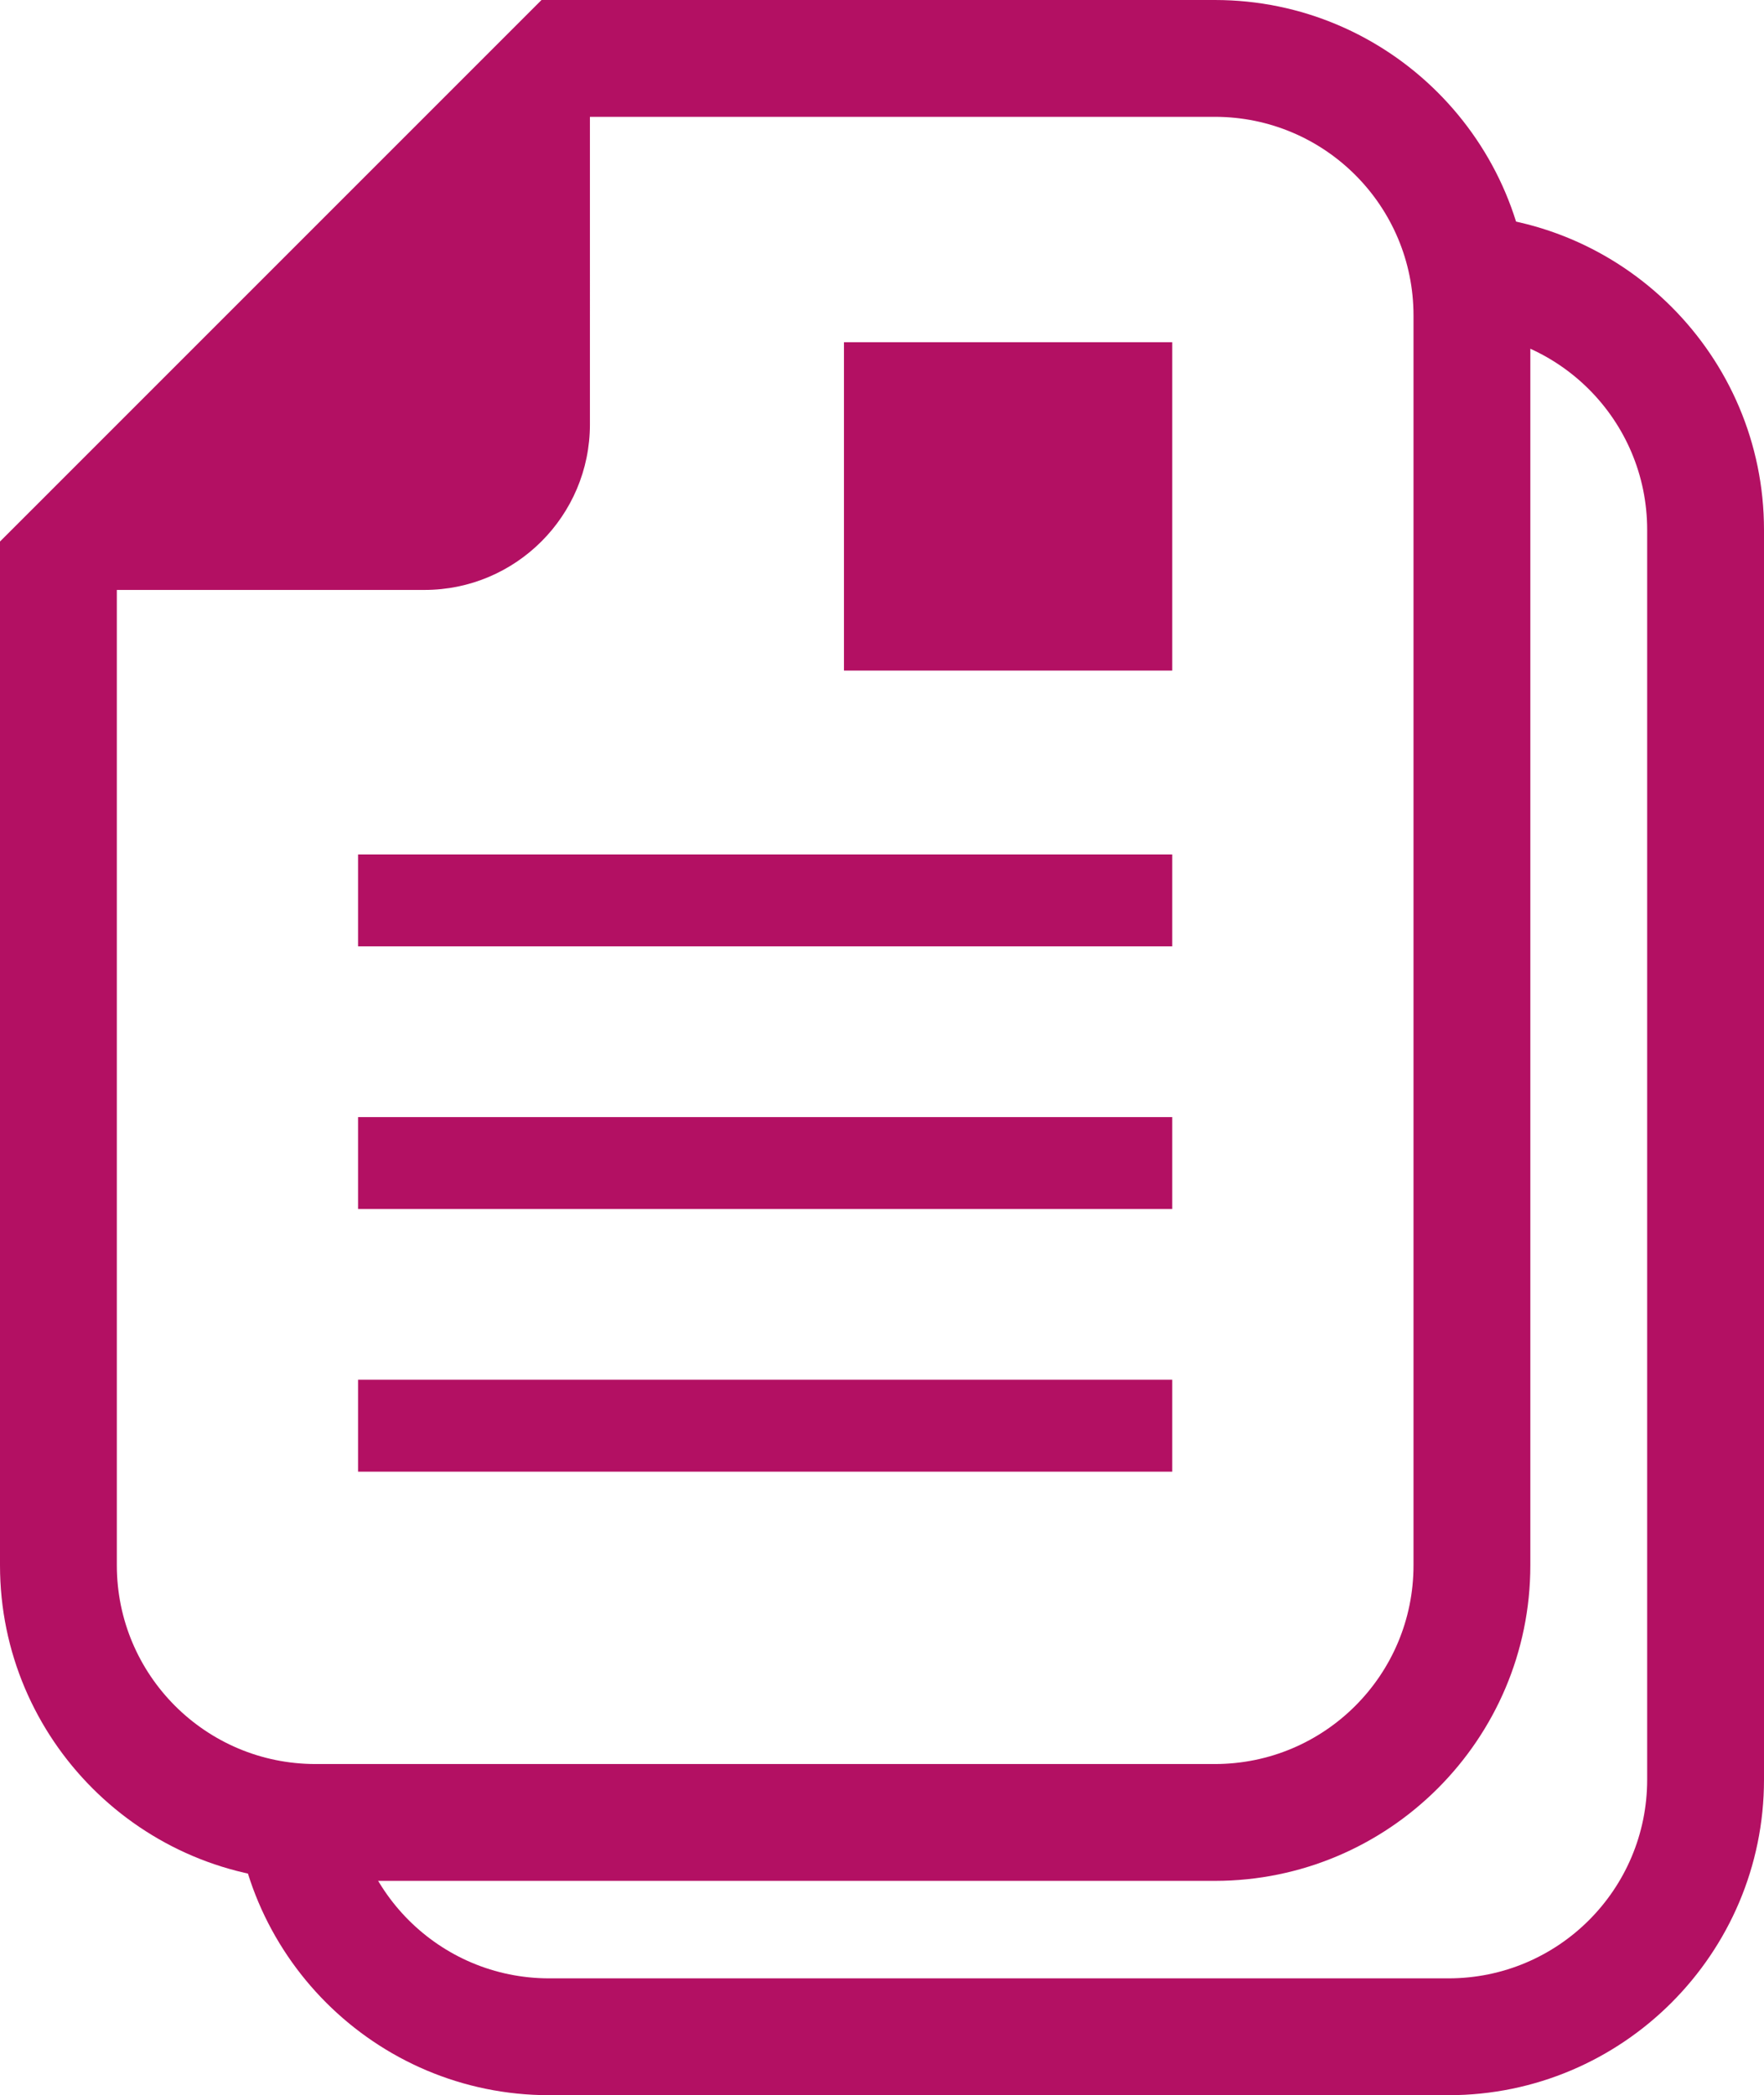
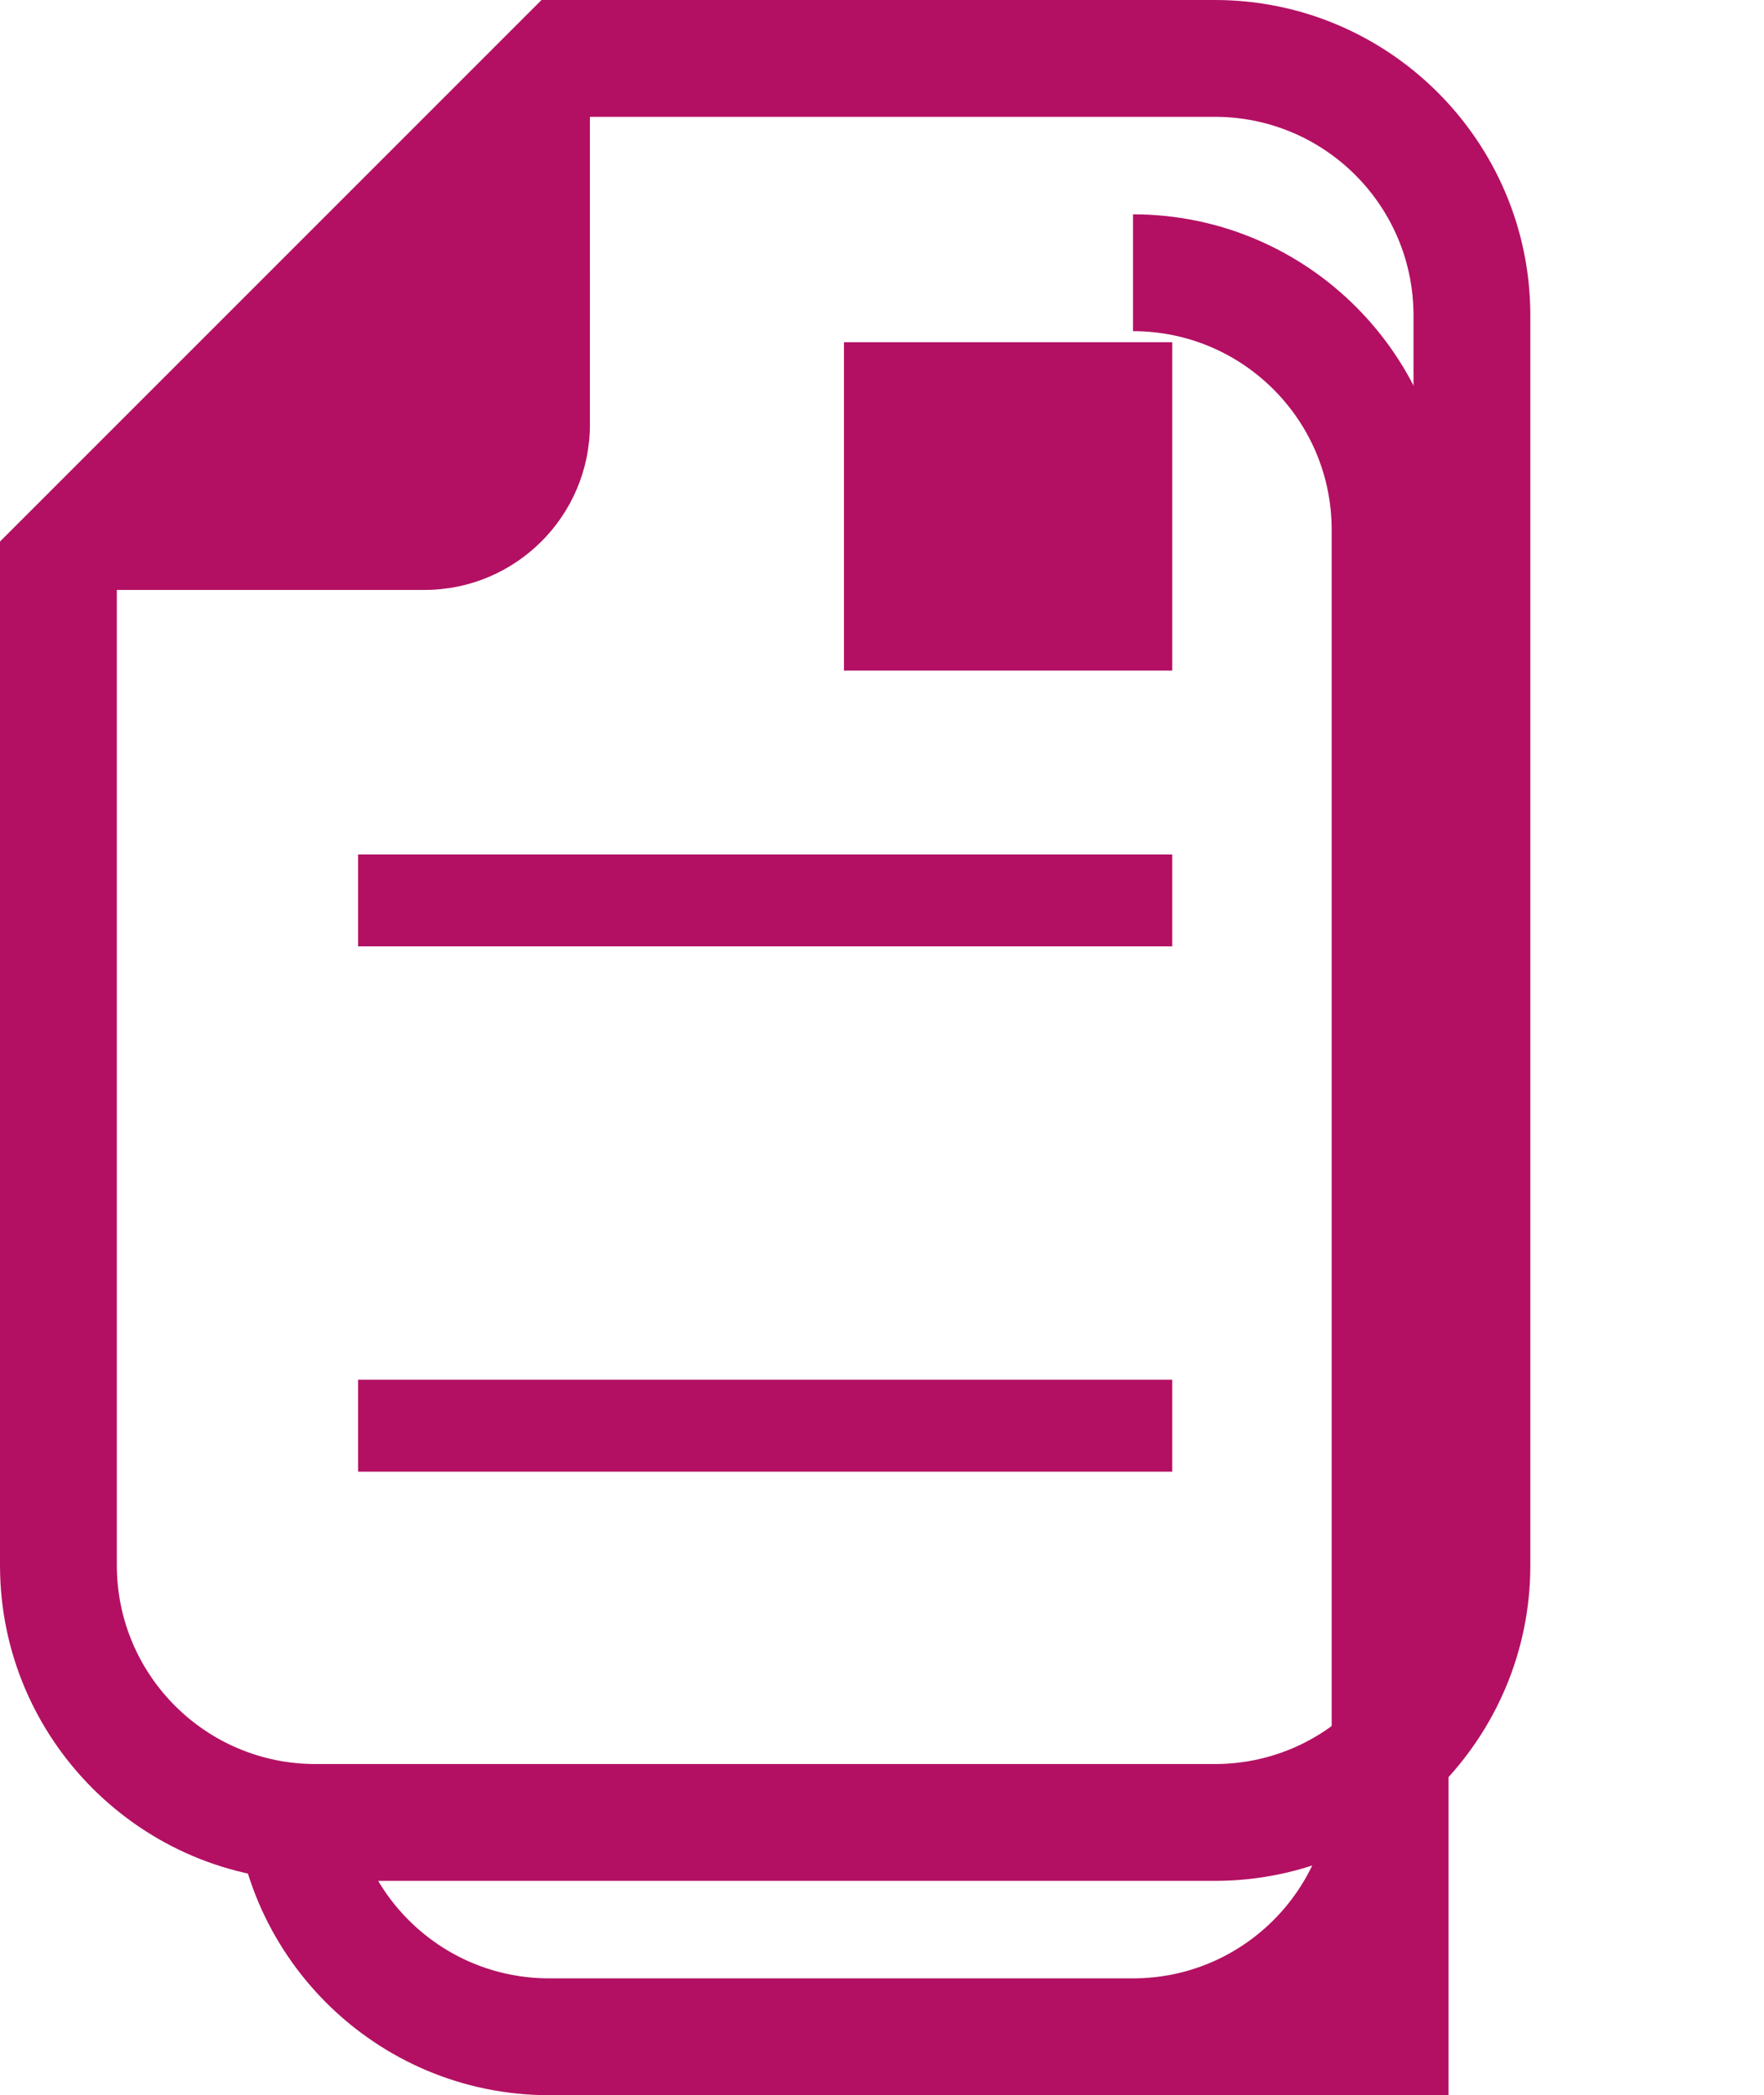
<svg xmlns="http://www.w3.org/2000/svg" id="_レイヤー_2" data-name="レイヤー 2" width="408.82" height="485.56" viewBox="0 0 408.82 485.56">
  <defs>
    <style>
      .cls-1 {
        fill: #b31063;
        stroke-width: 0px;
      }
    </style>
  </defs>
  <g id="_2" data-name="2">
    <g>
-       <path class="cls-1" d="M54.153,412.432c0,40.321,32.801,73.127,73.127,73.127h208.42c40.32,0,73.12-32.807,73.12-73.127V122.796c0-40.326-32.801-73.126-73.12-73.126v27.076c25.43,0,46.044,20.614,46.044,46.05v289.635h-0c0,25.436-20.614,46.051-46.044,46.051H127.28c-25.436,0-46.05-20.615-46.05-46.051" />
+       <path class="cls-1" d="M54.153,412.432c0,40.321,32.801,73.127,73.127,73.127h208.42V122.796c0-40.326-32.801-73.126-73.12-73.126v27.076c25.43,0,46.044,20.614,46.044,46.05v289.635h-0c0,25.436-20.614,46.051-46.044,46.051H127.28c-25.436,0-46.05-20.615-46.05-46.051" />
      <g>
        <path class="cls-1" d="M281.547,0H125.502l-7.929,7.929L7.93,117.573l-7.93,7.929v237.261c0,40.321,32.801,73.127,73.127,73.127h208.42c40.32,0,73.12-32.807,73.12-73.127V73.126c0-40.326-32.801-73.126-73.12-73.126ZM327.591,362.762c0,25.436-20.614,46.051-46.044,46.051H73.127c-25.436,0-46.05-20.615-46.05-46.051v-226.043h71.272c21.185,0,38.37-17.179,38.37-38.37V27.076h144.828c25.43,0,46.044,20.614,46.044,46.05v289.635h-0Z" />
        <rect class="cls-1" x="195.592" y="79.32" width="76.087" height="76.087" />
        <rect class="cls-1" x="82.983" y="198.016" width="188.696" height="21.304" />
-         <rect class="cls-1" x="82.983" y="258.886" width="188.696" height="21.304" />
        <rect class="cls-1" x="82.983" y="319.755" width="188.696" height="21.304" />
      </g>
    </g>
  </g>
</svg>